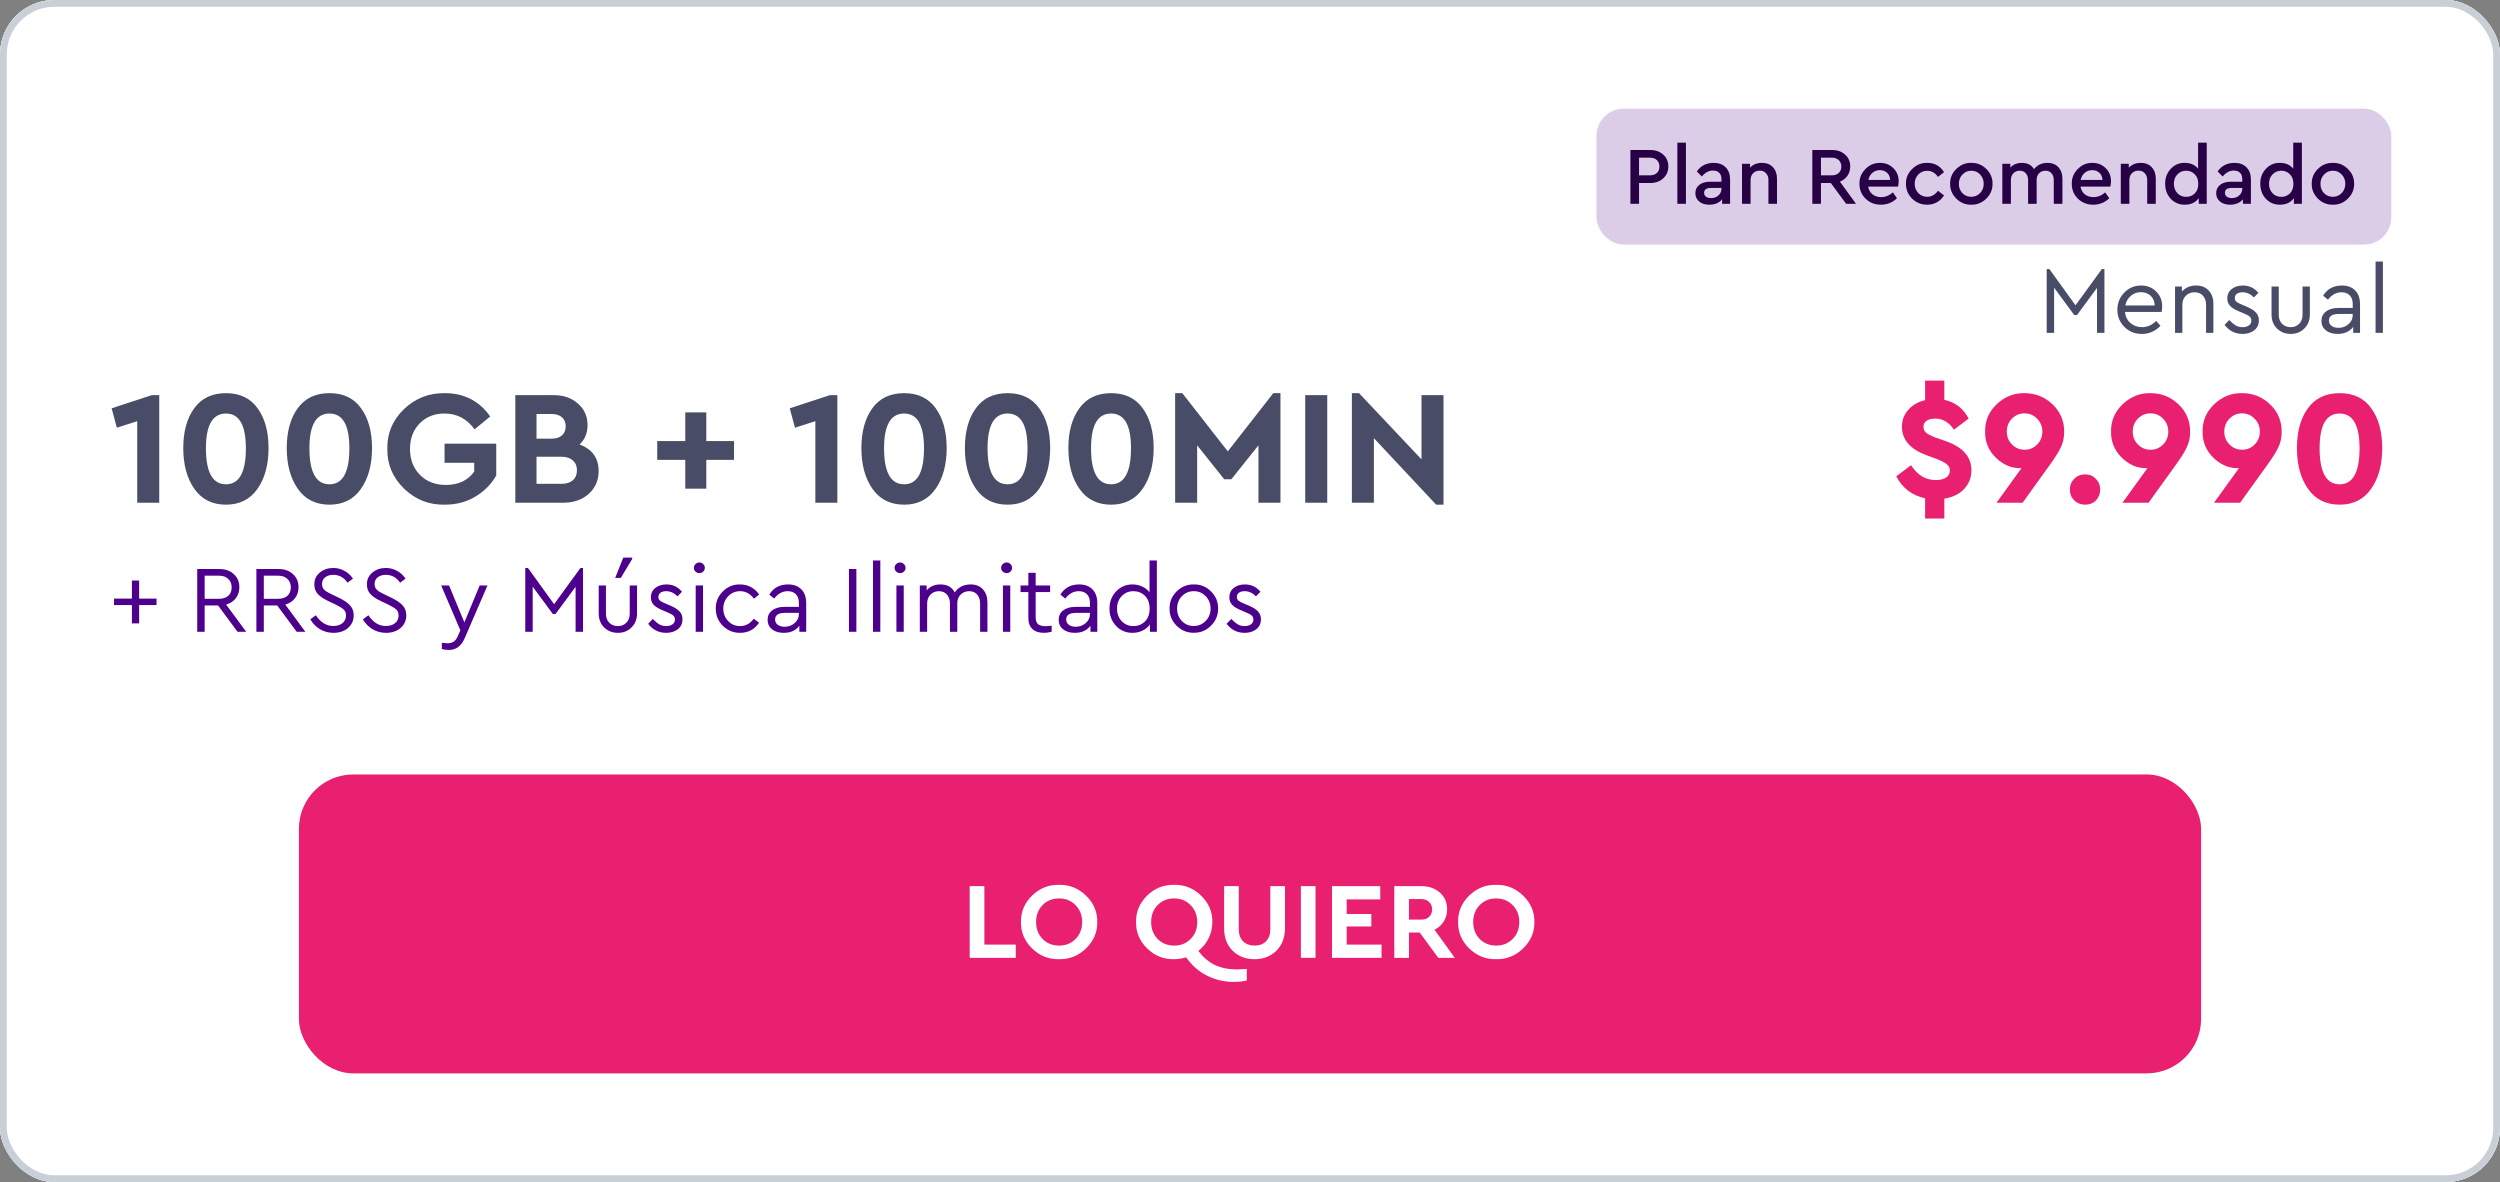
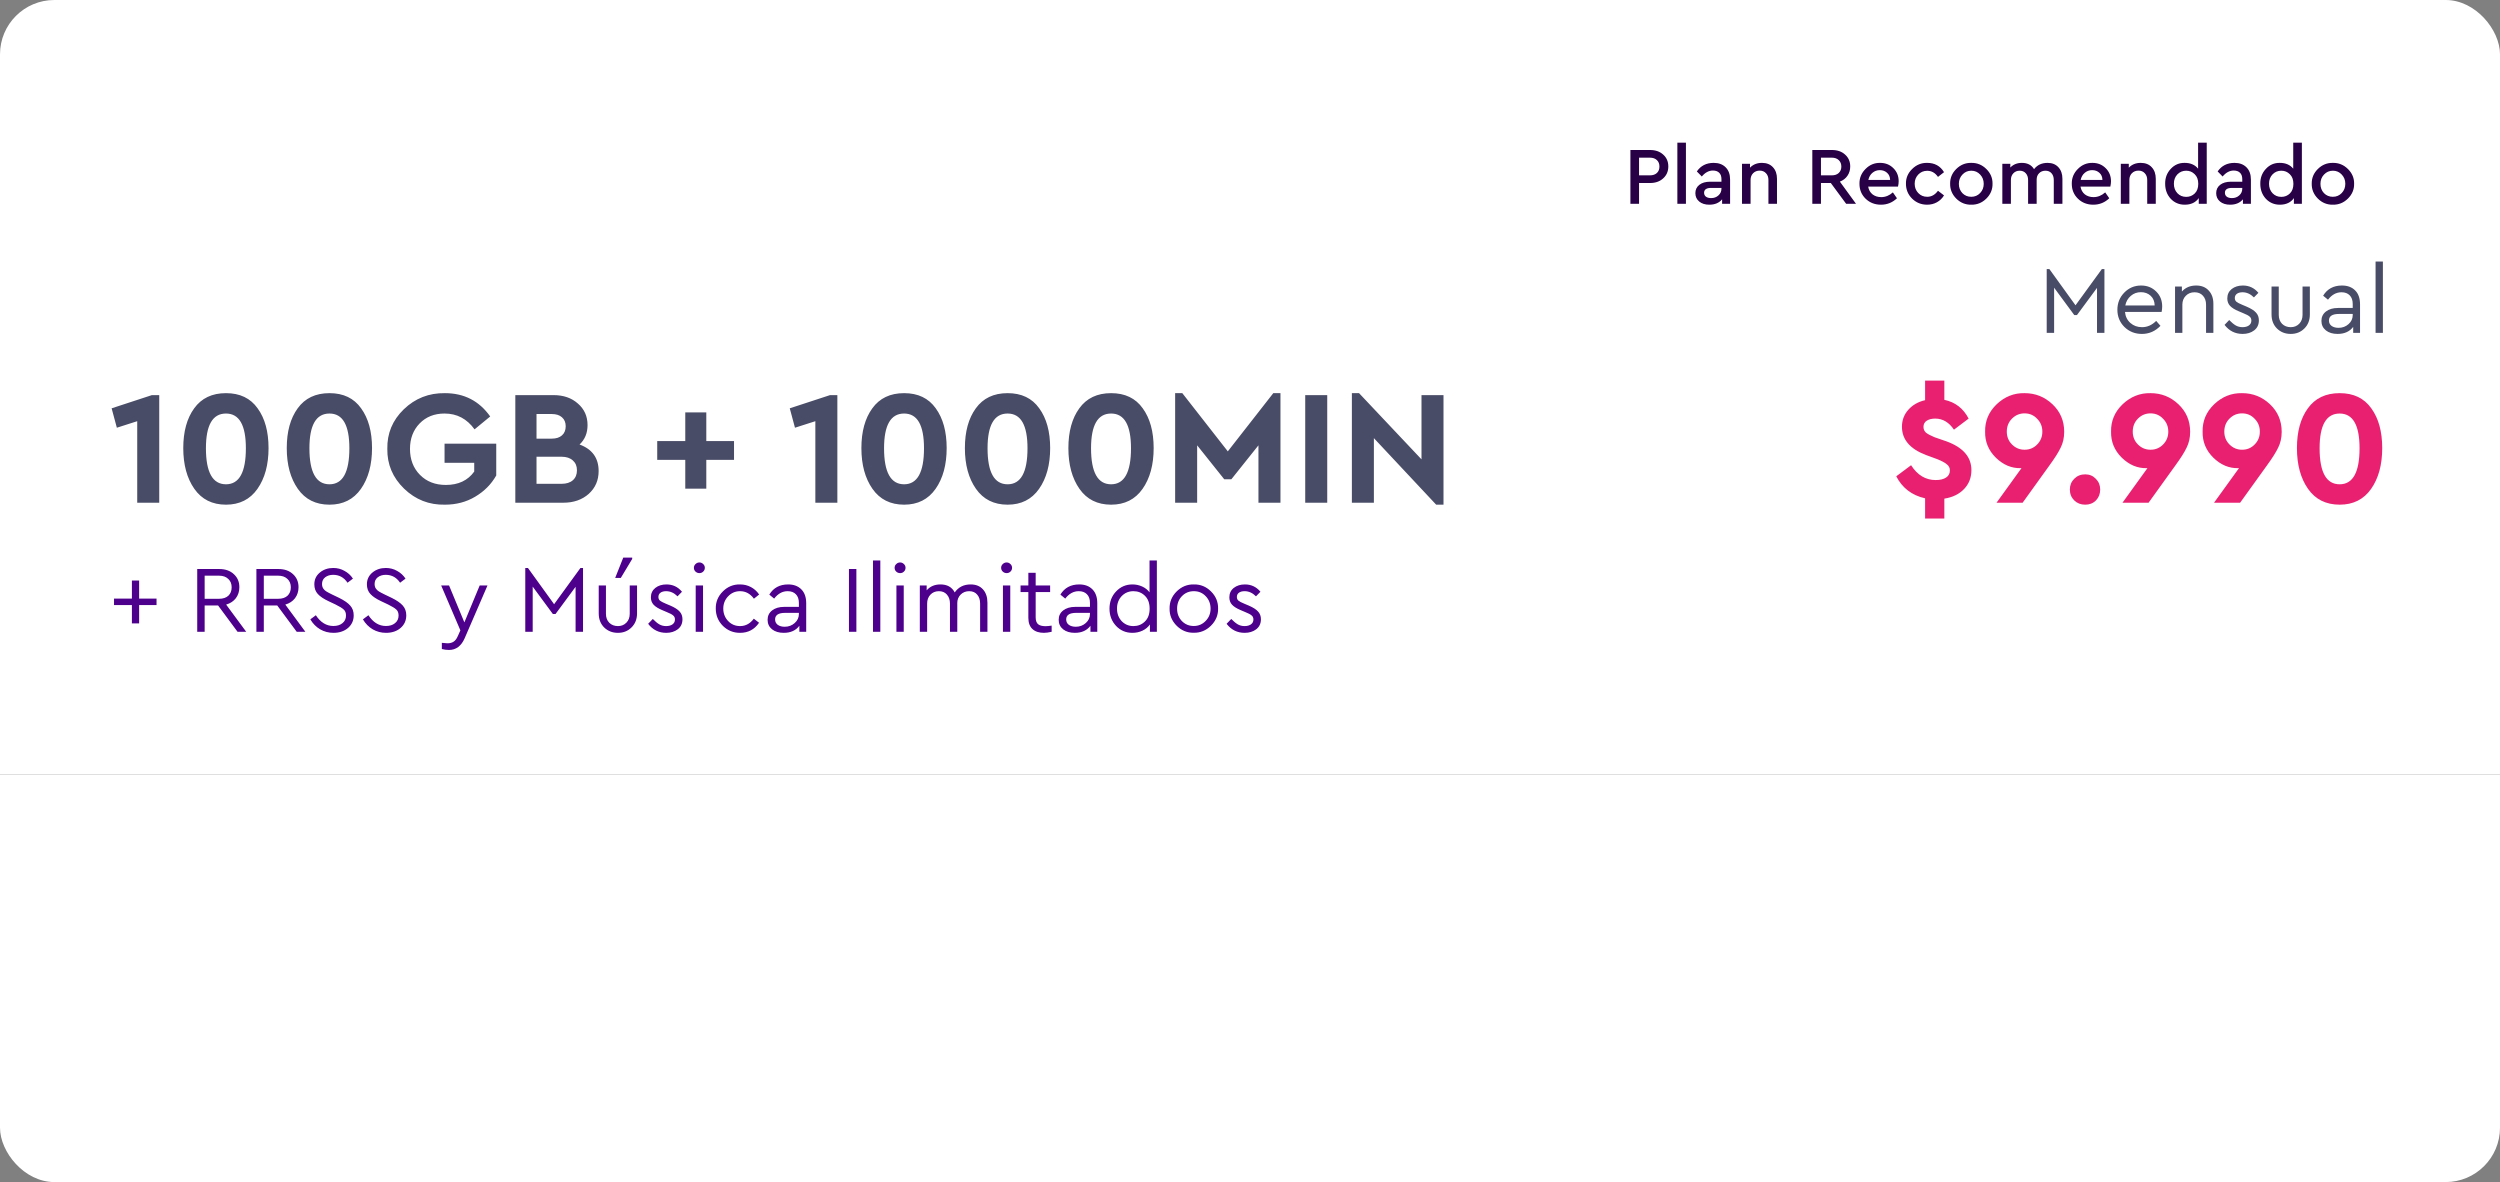
<svg xmlns="http://www.w3.org/2000/svg" width="368" height="174" viewBox="0 0 368 174" fill="none">
  <rect x="0" y="0" width="368" height="174" fill="#808080" stroke="none" />
  <g clip-path="url(#clip0_4653_5881)">
-     <rect width="368" height="174" rx="8" fill="white" />
    <path d="M0 0H368V114H0V0Z" fill="white" />
-     <rect x="235" y="16" width="117" height="20" rx="4" fill="#DBCCE8" />
    <path d="M239.996 30V22.08H242.888C243.688 22.08 244.336 22.308 244.832 22.764C245.328 23.212 245.576 23.792 245.576 24.504C245.576 25.216 245.324 25.8 244.82 26.256C244.324 26.712 243.68 26.94 242.888 26.94H241.268V30H239.996ZM241.268 25.812H242.864C243.304 25.812 243.648 25.696 243.896 25.464C244.144 25.232 244.268 24.916 244.268 24.516C244.268 24.116 244.144 23.8 243.896 23.568C243.648 23.328 243.304 23.208 242.864 23.208H241.268V25.812ZM246.908 30V21H248.168V30H246.908ZM254.67 26.436V30H253.494V29.34C253.054 29.868 252.426 30.132 251.61 30.132C250.994 30.132 250.498 29.976 250.122 29.664C249.746 29.352 249.558 28.94 249.558 28.428C249.558 27.916 249.754 27.508 250.146 27.204C250.538 26.9 251.066 26.748 251.73 26.748H253.398V26.364C253.398 25.956 253.286 25.644 253.062 25.428C252.846 25.212 252.538 25.104 252.138 25.104C251.538 25.104 250.994 25.396 250.506 25.98L249.774 25.236C250.35 24.396 251.178 23.976 252.258 23.976C252.994 23.976 253.578 24.192 254.01 24.624C254.45 25.056 254.67 25.66 254.67 26.436ZM253.398 27.768V27.66H251.886C251.19 27.66 250.842 27.9 250.842 28.38C250.842 28.62 250.934 28.812 251.118 28.956C251.31 29.092 251.562 29.16 251.874 29.16C252.306 29.16 252.666 29.028 252.954 28.764C253.25 28.5 253.398 28.168 253.398 27.768ZM261.572 26.316V30H260.312V26.484C260.312 26.076 260.192 25.748 259.952 25.5C259.72 25.244 259.412 25.116 259.028 25.116C258.636 25.116 258.312 25.244 258.056 25.5C257.808 25.756 257.684 26.084 257.684 26.484V30H256.424V24.108H257.6V24.684C258.048 24.212 258.636 23.976 259.364 23.976C260.044 23.976 260.58 24.188 260.972 24.612C261.372 25.036 261.572 25.604 261.572 26.316ZM273.205 30H271.753L269.497 26.94H268.045V30H266.773V22.08H269.665C270.465 22.08 271.113 22.308 271.609 22.764C272.105 23.212 272.353 23.792 272.353 24.504C272.353 25.024 272.217 25.48 271.945 25.872C271.681 26.264 271.309 26.552 270.829 26.736L273.205 30ZM268.045 23.208V25.812H269.641C270.073 25.812 270.413 25.696 270.661 25.464C270.917 25.224 271.045 24.908 271.045 24.516C271.045 24.124 270.917 23.808 270.661 23.568C270.413 23.328 270.073 23.208 269.641 23.208H268.045ZM279.388 27.468H274.996C275.076 27.948 275.288 28.328 275.632 28.608C275.984 28.88 276.412 29.016 276.916 29.016C277.54 29.016 278.112 28.784 278.632 28.32L279.232 29.184C278.568 29.816 277.784 30.132 276.88 30.132C275.984 30.132 275.232 29.84 274.624 29.256C274.016 28.664 273.712 27.932 273.712 27.06C273.696 26.212 273.992 25.484 274.6 24.876C275.208 24.26 275.928 23.96 276.76 23.976C277.536 23.976 278.184 24.236 278.704 24.756C279.224 25.268 279.484 25.908 279.484 26.676C279.484 26.908 279.452 27.172 279.388 27.468ZM275.02 26.484H278.224C278.216 26.044 278.068 25.696 277.78 25.44C277.492 25.176 277.136 25.044 276.712 25.044C276.296 25.044 275.932 25.176 275.62 25.44C275.316 25.696 275.116 26.044 275.02 26.484ZM280.556 27.048C280.54 26.208 280.844 25.484 281.468 24.876C282.092 24.26 282.828 23.96 283.676 23.976C284.78 23.976 285.608 24.432 286.16 25.344L285.272 26.04C284.856 25.44 284.328 25.14 283.688 25.14C283.16 25.14 282.72 25.324 282.368 25.692C282.016 26.06 281.84 26.512 281.84 27.048C281.84 27.592 282.016 28.048 282.368 28.416C282.72 28.784 283.16 28.968 283.688 28.968C284.312 28.968 284.84 28.672 285.272 28.08L286.16 28.764C285.896 29.196 285.548 29.532 285.116 29.772C284.684 30.012 284.204 30.132 283.676 30.132C282.804 30.132 282.064 29.832 281.456 29.232C280.856 28.632 280.556 27.904 280.556 27.048ZM287.06 27.048C287.044 26.208 287.344 25.484 287.96 24.876C288.584 24.26 289.32 23.96 290.168 23.976C291.024 23.96 291.764 24.26 292.388 24.876C293.012 25.492 293.316 26.216 293.3 27.048C293.316 27.888 293.012 28.616 292.388 29.232C291.764 29.848 291.024 30.148 290.168 30.132C289.32 30.148 288.584 29.848 287.96 29.232C287.344 28.608 287.044 27.88 287.06 27.048ZM292.004 27.06C292.004 26.516 291.828 26.06 291.476 25.692C291.124 25.316 290.692 25.128 290.18 25.128C289.66 25.128 289.224 25.316 288.872 25.692C288.52 26.06 288.344 26.516 288.344 27.06C288.344 27.604 288.516 28.06 288.86 28.428C289.212 28.788 289.648 28.968 290.168 28.968C290.688 28.968 291.124 28.784 291.476 28.416C291.828 28.048 292.004 27.596 292.004 27.06ZM303.588 26.316V30H302.316V26.496C302.316 26.08 302.204 25.748 301.98 25.5C301.764 25.252 301.468 25.128 301.092 25.128C300.708 25.128 300.396 25.252 300.156 25.5C299.916 25.74 299.796 26.052 299.796 26.436V30H298.536V26.496C298.536 26.088 298.424 25.76 298.2 25.512C297.976 25.256 297.676 25.128 297.3 25.128C296.916 25.128 296.604 25.256 296.364 25.512C296.124 25.76 296.004 26.088 296.004 26.496V30H294.744V24.108H295.92V24.66C296.36 24.204 296.928 23.976 297.624 23.976C298.44 23.976 299.036 24.284 299.412 24.9C299.884 24.284 300.548 23.976 301.404 23.976C302.076 23.976 302.608 24.192 303 24.624C303.392 25.048 303.588 25.612 303.588 26.316ZM310.642 27.468H306.25C306.33 27.948 306.542 28.328 306.886 28.608C307.238 28.88 307.666 29.016 308.17 29.016C308.794 29.016 309.366 28.784 309.886 28.32L310.486 29.184C309.822 29.816 309.038 30.132 308.134 30.132C307.238 30.132 306.486 29.84 305.878 29.256C305.27 28.664 304.966 27.932 304.966 27.06C304.95 26.212 305.246 25.484 305.854 24.876C306.462 24.26 307.182 23.96 308.014 23.976C308.79 23.976 309.438 24.236 309.958 24.756C310.478 25.268 310.738 25.908 310.738 26.676C310.738 26.908 310.706 27.172 310.642 27.468ZM306.274 26.484H309.478C309.47 26.044 309.322 25.696 309.034 25.44C308.746 25.176 308.39 25.044 307.966 25.044C307.55 25.044 307.186 25.176 306.874 25.44C306.57 25.696 306.37 26.044 306.274 26.484ZM317.33 26.316V30H316.07V26.484C316.07 26.076 315.95 25.748 315.71 25.5C315.478 25.244 315.17 25.116 314.786 25.116C314.394 25.116 314.07 25.244 313.814 25.5C313.566 25.756 313.442 26.084 313.442 26.484V30H312.182V24.108H313.358V24.684C313.806 24.212 314.394 23.976 315.122 23.976C315.802 23.976 316.338 24.188 316.73 24.612C317.13 25.036 317.33 25.604 317.33 26.316ZM323.56 21H324.832V30H323.656V29.16C323.2 29.808 322.512 30.132 321.592 30.132C320.768 30.132 320.08 29.84 319.528 29.256C318.984 28.664 318.712 27.932 318.712 27.06C318.696 26.196 318.968 25.464 319.528 24.864C320.088 24.256 320.776 23.96 321.592 23.976C322.44 23.976 323.096 24.26 323.56 24.828V21ZM323.068 28.476C323.412 28.14 323.584 27.668 323.584 27.06C323.584 26.452 323.408 25.98 323.056 25.644C322.712 25.3 322.296 25.128 321.808 25.128C321.296 25.128 320.864 25.308 320.512 25.668C320.168 26.028 319.996 26.488 319.996 27.048C319.996 27.608 320.168 28.072 320.512 28.44C320.856 28.8 321.288 28.98 321.808 28.98C322.304 28.98 322.724 28.812 323.068 28.476ZM331.334 26.436V30H330.158V29.34C329.718 29.868 329.09 30.132 328.274 30.132C327.658 30.132 327.162 29.976 326.786 29.664C326.41 29.352 326.222 28.94 326.222 28.428C326.222 27.916 326.418 27.508 326.81 27.204C327.202 26.9 327.73 26.748 328.394 26.748H330.062V26.364C330.062 25.956 329.95 25.644 329.726 25.428C329.51 25.212 329.202 25.104 328.802 25.104C328.202 25.104 327.658 25.396 327.17 25.98L326.438 25.236C327.014 24.396 327.842 23.976 328.922 23.976C329.658 23.976 330.242 24.192 330.674 24.624C331.114 25.056 331.334 25.66 331.334 26.436ZM330.062 27.768V27.66H328.55C327.854 27.66 327.506 27.9 327.506 28.38C327.506 28.62 327.598 28.812 327.782 28.956C327.974 29.092 328.226 29.16 328.538 29.16C328.97 29.16 329.33 29.028 329.618 28.764C329.914 28.5 330.062 28.168 330.062 27.768ZM337.564 21H338.836V30H337.66V29.16C337.204 29.808 336.516 30.132 335.596 30.132C334.772 30.132 334.084 29.84 333.532 29.256C332.988 28.664 332.716 27.932 332.716 27.06C332.7 26.196 332.972 25.464 333.532 24.864C334.092 24.256 334.78 23.96 335.596 23.976C336.444 23.976 337.1 24.26 337.564 24.828V21ZM337.072 28.476C337.416 28.14 337.588 27.668 337.588 27.06C337.588 26.452 337.412 25.98 337.06 25.644C336.716 25.3 336.3 25.128 335.812 25.128C335.3 25.128 334.868 25.308 334.516 25.668C334.172 26.028 334 26.488 334 27.048C334 27.608 334.172 28.072 334.516 28.44C334.86 28.8 335.292 28.98 335.812 28.98C336.308 28.98 336.728 28.812 337.072 28.476ZM340.286 27.048C340.27 26.208 340.57 25.484 341.186 24.876C341.81 24.26 342.546 23.96 343.394 23.976C344.25 23.96 344.99 24.26 345.614 24.876C346.238 25.492 346.542 26.216 346.526 27.048C346.542 27.888 346.238 28.616 345.614 29.232C344.99 29.848 344.25 30.148 343.394 30.132C342.546 30.148 341.81 29.848 341.186 29.232C340.57 28.608 340.27 27.88 340.286 27.048ZM345.23 27.06C345.23 26.516 345.054 26.06 344.702 25.692C344.35 25.316 343.918 25.128 343.406 25.128C342.886 25.128 342.45 25.316 342.098 25.692C341.746 26.06 341.57 26.516 341.57 27.06C341.57 27.604 341.742 28.06 342.086 28.428C342.438 28.788 342.874 28.968 343.394 28.968C343.914 28.968 344.35 28.784 344.702 28.416C345.054 28.048 345.23 27.596 345.23 27.06Z" fill="#270046" />
    <path d="M309.394 39.606H309.772V49H308.68V42.378L305.726 46.382H305.334L302.366 42.35V49H301.274V39.606H301.666L305.516 44.94L309.394 39.606ZM318.189 45.92H312.799C312.864 46.592 313.13 47.133 313.597 47.544C314.063 47.955 314.633 48.16 315.305 48.16C316.079 48.16 316.775 47.852 317.391 47.236L318.021 47.964C317.255 48.757 316.345 49.154 315.291 49.154C314.273 49.154 313.415 48.813 312.715 48.132C312.024 47.441 311.679 46.597 311.679 45.598C311.679 44.609 312.015 43.769 312.687 43.078C313.368 42.378 314.194 42.028 315.165 42.028C316.051 42.028 316.789 42.317 317.377 42.896C317.974 43.475 318.273 44.212 318.273 45.108C318.273 45.369 318.245 45.64 318.189 45.92ZM312.841 44.968H317.167C317.157 44.371 316.961 43.895 316.579 43.54C316.196 43.185 315.715 43.008 315.137 43.008C314.567 43.008 314.073 43.19 313.653 43.554C313.233 43.909 312.962 44.38 312.841 44.968ZM325.809 44.716V49H324.731V44.842C324.731 44.301 324.577 43.862 324.269 43.526C323.97 43.19 323.559 43.022 323.037 43.022C322.514 43.022 322.085 43.195 321.749 43.54C321.413 43.876 321.245 44.31 321.245 44.842V49H320.167V42.182H321.175V42.91C321.707 42.322 322.407 42.028 323.275 42.028C324.059 42.028 324.675 42.275 325.123 42.77C325.58 43.255 325.809 43.904 325.809 44.716ZM327.452 47.824L328.138 47.11C328.493 47.474 328.815 47.74 329.104 47.908C329.403 48.076 329.734 48.16 330.098 48.16C330.481 48.16 330.794 48.076 331.036 47.908C331.279 47.731 331.4 47.493 331.4 47.194C331.4 46.933 331.312 46.732 331.134 46.592C330.966 46.443 330.658 46.279 330.21 46.102L329.552 45.822C328.964 45.579 328.535 45.313 328.264 45.024C327.994 44.735 327.858 44.371 327.858 43.932C327.858 43.353 328.073 42.891 328.502 42.546C328.941 42.201 329.492 42.028 330.154 42.028C331.078 42.028 331.839 42.387 332.436 43.106L331.778 43.778C331.274 43.274 330.714 43.022 330.098 43.022C329.753 43.022 329.478 43.097 329.272 43.246C329.067 43.395 328.964 43.605 328.964 43.876C328.964 44.091 329.039 44.268 329.188 44.408C329.347 44.539 329.641 44.693 330.07 44.87L330.7 45.136C331.354 45.416 331.816 45.71 332.086 46.018C332.366 46.317 332.506 46.695 332.506 47.152C332.506 47.787 332.273 48.281 331.806 48.636C331.349 48.981 330.784 49.154 330.112 49.154C329.02 49.154 328.134 48.711 327.452 47.824ZM334.37 46.284V42.182H335.434V46.354C335.434 46.895 335.597 47.334 335.924 47.67C336.26 47.997 336.684 48.16 337.198 48.16C337.702 48.16 338.117 47.992 338.444 47.656C338.77 47.32 338.934 46.886 338.934 46.354V42.182H340.012V46.284C340.012 47.133 339.741 47.824 339.2 48.356C338.668 48.888 338 49.154 337.198 49.154C336.386 49.154 335.709 48.888 335.168 48.356C334.636 47.824 334.37 47.133 334.37 46.284ZM347.398 44.8V49H346.39V48.118C345.867 48.809 345.102 49.154 344.094 49.154C343.384 49.154 342.81 48.981 342.372 48.636C341.933 48.281 341.714 47.815 341.714 47.236C341.714 46.657 341.938 46.195 342.386 45.85C342.834 45.505 343.426 45.332 344.164 45.332H346.32V44.744C346.32 44.193 346.17 43.769 345.872 43.47C345.582 43.171 345.181 43.022 344.668 43.022C343.902 43.022 343.24 43.386 342.68 44.114L341.966 43.526C342.572 42.527 343.496 42.028 344.738 42.028C345.559 42.028 346.208 42.271 346.684 42.756C347.16 43.232 347.398 43.913 347.398 44.8ZM346.32 46.382V46.214H344.29C343.31 46.214 342.82 46.536 342.82 47.18C342.82 47.516 342.95 47.782 343.212 47.978C343.482 48.165 343.823 48.258 344.234 48.258C344.803 48.258 345.293 48.076 345.704 47.712C346.114 47.348 346.32 46.905 346.32 46.382ZM349.684 49V38.5H350.762V49H349.684Z" fill="#494C66" />
    <path d="M22.36 58.16H23.44V74H20.2V62L17.2 62.96L16.432 60.104L22.36 58.16ZM26.977 65.96C26.977 63.528 27.513 61.576 28.585 60.104C29.657 58.616 31.217 57.872 33.265 57.872C35.313 57.872 36.865 58.616 37.921 60.104C38.993 61.576 39.529 63.528 39.529 65.96C39.529 68.408 38.985 70.408 37.897 71.96C36.809 73.512 35.265 74.288 33.265 74.288C31.249 74.288 29.697 73.512 28.609 71.96C27.521 70.408 26.977 68.408 26.977 65.96ZM36.193 65.984C36.193 62.576 35.217 60.872 33.265 60.872C31.297 60.872 30.313 62.576 30.313 65.984C30.313 69.52 31.297 71.288 33.265 71.288C35.217 71.288 36.193 69.52 36.193 65.984ZM42.211 65.96C42.211 63.528 42.747 61.576 43.819 60.104C44.891 58.616 46.451 57.872 48.499 57.872C50.547 57.872 52.099 58.616 53.155 60.104C54.227 61.576 54.763 63.528 54.763 65.96C54.763 68.408 54.219 70.408 53.131 71.96C52.043 73.512 50.499 74.288 48.499 74.288C46.483 74.288 44.931 73.512 43.843 71.96C42.755 70.408 42.211 68.408 42.211 65.96ZM51.427 65.984C51.427 62.576 50.451 60.872 48.499 60.872C46.531 60.872 45.547 62.576 45.547 65.984C45.547 69.52 46.531 71.288 48.499 71.288C50.451 71.288 51.427 69.52 51.427 65.984ZM57.014 66.08C56.966 63.808 57.774 61.864 59.438 60.248C61.118 58.632 63.134 57.84 65.486 57.872C68.318 57.872 70.542 59.016 72.158 61.304L69.854 63.2C68.734 61.648 67.262 60.872 65.438 60.872C63.934 60.872 62.71 61.36 61.766 62.336C60.822 63.312 60.35 64.56 60.35 66.08C60.35 67.632 60.838 68.904 61.814 69.896C62.79 70.888 64.062 71.384 65.63 71.384C67.47 71.384 68.862 70.728 69.806 69.416V68.12H65.438V65.312H73.046V69.992C72.31 71.288 71.278 72.328 69.95 73.112C68.638 73.896 67.15 74.288 65.486 74.288C63.166 74.336 61.166 73.552 59.486 71.936C57.806 70.304 56.982 68.352 57.014 66.08ZM88.119 69.344C88.119 70.704 87.631 71.824 86.655 72.704C85.679 73.568 84.431 74 82.911 74H75.855V58.16H81.471C82.943 58.16 84.143 58.576 85.071 59.408C86.015 60.224 86.487 61.28 86.487 62.576C86.487 63.744 86.095 64.696 85.311 65.432C87.183 66.12 88.119 67.424 88.119 69.344ZM81.207 60.944H78.975V64.568H81.207C81.863 64.568 82.367 64.408 82.719 64.088C83.087 63.768 83.271 63.32 83.271 62.744C83.271 62.184 83.087 61.744 82.719 61.424C82.367 61.104 81.863 60.944 81.207 60.944ZM84.927 69.224C84.927 68.616 84.727 68.136 84.327 67.784C83.927 67.416 83.375 67.232 82.671 67.232H78.975V71.216H82.671C83.375 71.216 83.927 71.04 84.327 70.688C84.727 70.336 84.927 69.848 84.927 69.224ZM100.872 71.936V67.688H96.744V64.928H100.872V60.704H103.968V64.928H108.048V67.688H103.968V71.936H100.872ZM122.18 58.16H123.26V74H120.02V62L117.02 62.96L116.252 60.104L122.18 58.16ZM126.797 65.96C126.797 63.528 127.333 61.576 128.405 60.104C129.477 58.616 131.037 57.872 133.085 57.872C135.133 57.872 136.685 58.616 137.741 60.104C138.813 61.576 139.349 63.528 139.349 65.96C139.349 68.408 138.805 70.408 137.717 71.96C136.629 73.512 135.085 74.288 133.085 74.288C131.069 74.288 129.517 73.512 128.429 71.96C127.341 70.408 126.797 68.408 126.797 65.96ZM136.013 65.984C136.013 62.576 135.037 60.872 133.085 60.872C131.117 60.872 130.133 62.576 130.133 65.984C130.133 69.52 131.117 71.288 133.085 71.288C135.037 71.288 136.013 69.52 136.013 65.984ZM142.032 65.96C142.032 63.528 142.568 61.576 143.64 60.104C144.712 58.616 146.272 57.872 148.32 57.872C150.368 57.872 151.92 58.616 152.976 60.104C154.048 61.576 154.584 63.528 154.584 65.96C154.584 68.408 154.04 70.408 152.952 71.96C151.864 73.512 150.32 74.288 148.32 74.288C146.304 74.288 144.752 73.512 143.664 71.96C142.576 70.408 142.032 68.408 142.032 65.96ZM151.248 65.984C151.248 62.576 150.272 60.872 148.32 60.872C146.352 60.872 145.368 62.576 145.368 65.984C145.368 69.52 146.352 71.288 148.32 71.288C150.272 71.288 151.248 69.52 151.248 65.984ZM157.266 65.96C157.266 63.528 157.802 61.576 158.874 60.104C159.946 58.616 161.506 57.872 163.554 57.872C165.602 57.872 167.154 58.616 168.21 60.104C169.282 61.576 169.818 63.528 169.818 65.96C169.818 68.408 169.274 70.408 168.186 71.96C167.098 73.512 165.554 74.288 163.554 74.288C161.538 74.288 159.986 73.512 158.898 71.96C157.81 70.408 157.266 68.408 157.266 65.96ZM166.482 65.984C166.482 62.576 165.506 60.872 163.554 60.872C161.586 60.872 160.602 62.576 160.602 65.984C160.602 69.52 161.586 71.288 163.554 71.288C165.506 71.288 166.482 69.52 166.482 65.984ZM187.428 57.872H188.484V74H185.244V65.552L181.26 70.544H180.204L176.22 65.552V74H172.98V57.872H174.036L180.732 66.44L187.428 57.872ZM192.129 74V58.16H195.369V74H192.129ZM209.244 58.16H212.484V74.288H211.404L202.236 64.496V74H198.996V57.872H200.052L209.244 67.616V58.16Z" fill="#494C66" />
    <path d="M286.207 73.4V76.328H283.375V73.352C281.439 72.92 280.023 71.84 279.127 70.112L281.311 68.48C282.239 69.936 283.447 70.664 284.935 70.664C285.575 70.664 286.079 70.544 286.447 70.304C286.831 70.064 287.023 69.712 287.023 69.248C287.023 68.88 286.879 68.584 286.591 68.36C286.319 68.12 285.847 67.864 285.175 67.592L283.543 66.992C281.159 66.096 279.967 64.704 279.967 62.816C279.967 61.856 280.279 61.024 280.903 60.32C281.527 59.616 282.351 59.144 283.375 58.904V56.024H286.207V58.856C287.807 59.192 288.999 60.112 289.783 61.616L287.623 63.248C286.887 62.16 285.967 61.616 284.863 61.616C284.351 61.616 283.935 61.72 283.615 61.928C283.295 62.136 283.135 62.44 283.135 62.84C283.135 63.176 283.255 63.456 283.495 63.68C283.751 63.888 284.167 64.112 284.743 64.352L286.543 64.976C288.975 65.872 290.191 67.28 290.191 69.2C290.191 70.304 289.831 71.232 289.111 71.984C288.391 72.736 287.423 73.208 286.207 73.4ZM303.849 63.56C303.849 64.44 303.673 65.224 303.321 65.912C303.001 66.584 302.449 67.456 301.665 68.528L297.729 74H293.889L297.561 68.912H297.441C296.097 68.944 294.881 68.432 293.793 67.376C292.705 66.304 292.177 65.024 292.209 63.536C292.177 61.968 292.745 60.624 293.913 59.504C295.097 58.384 296.465 57.84 298.017 57.872C299.601 57.872 300.969 58.416 302.121 59.504C303.273 60.592 303.849 61.944 303.849 63.56ZM299.865 65.432C300.377 64.92 300.633 64.288 300.633 63.536C300.633 62.784 300.377 62.152 299.865 61.64C299.369 61.112 298.753 60.848 298.017 60.848C297.297 60.848 296.681 61.104 296.169 61.616C295.657 62.128 295.401 62.768 295.401 63.536C295.401 64.288 295.657 64.92 296.169 65.432C296.681 65.944 297.297 66.2 298.017 66.2C298.753 66.2 299.369 65.944 299.865 65.432ZM304.683 72.056C304.683 71.432 304.899 70.904 305.331 70.472C305.763 70.04 306.299 69.824 306.939 69.824C307.563 69.824 308.083 70.04 308.499 70.472C308.931 70.904 309.147 71.432 309.147 72.056C309.147 72.696 308.939 73.232 308.523 73.664C308.107 74.08 307.579 74.288 306.939 74.288C306.299 74.288 305.763 74.08 305.331 73.664C304.899 73.232 304.683 72.696 304.683 72.056ZM322.389 63.56C322.389 64.44 322.213 65.224 321.861 65.912C321.541 66.584 320.989 67.456 320.205 68.528L316.269 74H312.429L316.101 68.912H315.98C314.637 68.944 313.421 68.432 312.333 67.376C311.245 66.304 310.717 65.024 310.749 63.536C310.717 61.968 311.285 60.624 312.453 59.504C313.637 58.384 315.005 57.84 316.557 57.872C318.141 57.872 319.509 58.416 320.661 59.504C321.813 60.592 322.389 61.944 322.389 63.56ZM318.405 65.432C318.917 64.92 319.173 64.288 319.173 63.536C319.173 62.784 318.917 62.152 318.405 61.64C317.909 61.112 317.293 60.848 316.557 60.848C315.837 60.848 315.221 61.104 314.709 61.616C314.197 62.128 313.941 62.768 313.941 63.536C313.941 64.288 314.197 64.92 314.709 65.432C315.221 65.944 315.837 66.2 316.557 66.2C317.293 66.2 317.909 65.944 318.405 65.432ZM335.865 63.56C335.865 64.44 335.689 65.224 335.337 65.912C335.017 66.584 334.465 67.456 333.681 68.528L329.745 74H325.905L329.577 68.912H329.457C328.113 68.944 326.897 68.432 325.809 67.376C324.721 66.304 324.193 65.024 324.225 63.536C324.193 61.968 324.761 60.624 325.929 59.504C327.113 58.384 328.481 57.84 330.033 57.872C331.617 57.872 332.985 58.416 334.137 59.504C335.289 60.592 335.865 61.944 335.865 63.56ZM331.881 65.432C332.393 64.92 332.649 64.288 332.649 63.536C332.649 62.784 332.393 62.152 331.881 61.64C331.385 61.112 330.769 60.848 330.033 60.848C329.313 60.848 328.697 61.104 328.185 61.616C327.673 62.128 327.417 62.768 327.417 63.536C327.417 64.288 327.673 64.92 328.185 65.432C328.697 65.944 329.313 66.2 330.033 66.2C330.769 66.2 331.385 65.944 331.881 65.432ZM338.11 65.96C338.11 63.528 338.646 61.576 339.718 60.104C340.79 58.616 342.35 57.872 344.398 57.872C346.446 57.872 347.998 58.616 349.054 60.104C350.126 61.576 350.662 63.528 350.662 65.96C350.662 68.408 350.118 70.408 349.03 71.96C347.942 73.512 346.398 74.288 344.398 74.288C342.382 74.288 340.83 73.512 339.742 71.96C338.654 70.408 338.11 68.408 338.11 65.96ZM347.326 65.984C347.326 62.576 346.35 60.872 344.398 60.872C342.43 60.872 341.446 62.576 341.446 65.984C341.446 69.52 342.43 71.288 344.398 71.288C346.35 71.288 347.326 69.52 347.326 65.984Z" fill="#E92070" />
    <path d="M19.416 91.768V89.066H16.784V88.114H19.416V85.454H20.48V88.114H23.042V89.066H20.48V91.768H19.416ZM36.242 93H34.968L32.098 89.122H30.124V93H29.032V83.76H32.28C33.166 83.76 33.88 84.012 34.422 84.516C34.963 85.011 35.234 85.65 35.234 86.434C35.234 87.059 35.061 87.601 34.716 88.058C34.37 88.506 33.895 88.819 33.288 88.996L36.242 93ZM30.124 84.74V88.142H32.238C32.826 88.142 33.283 87.993 33.61 87.694C33.937 87.386 34.1 86.971 34.1 86.448C34.1 85.935 33.932 85.524 33.596 85.216C33.269 84.899 32.816 84.74 32.238 84.74H30.124ZM44.951 93H43.677L40.807 89.122H38.833V93H37.741V83.76H40.989C41.876 83.76 42.59 84.012 43.131 84.516C43.672 85.011 43.943 85.65 43.943 86.434C43.943 87.059 43.77 87.601 43.425 88.058C43.08 88.506 42.603 88.819 41.997 88.996L44.951 93ZM38.833 84.74V88.142H40.947C41.535 88.142 41.992 87.993 42.319 87.694C42.645 87.386 42.809 86.971 42.809 86.448C42.809 85.935 42.641 85.524 42.305 85.216C41.978 84.899 41.526 84.74 40.947 84.74H38.833ZM45.681 91.166L46.493 90.564C47.184 91.619 48.043 92.146 49.069 92.146C49.629 92.146 50.077 92.006 50.413 91.726C50.759 91.446 50.931 91.073 50.931 90.606C50.931 90.214 50.819 89.92 50.595 89.724C50.381 89.519 49.979 89.271 49.391 88.982L48.355 88.492C47.655 88.165 47.133 87.815 46.787 87.442C46.442 87.069 46.269 86.593 46.269 86.014C46.269 85.305 46.54 84.726 47.081 84.278C47.623 83.83 48.281 83.606 49.055 83.606C49.662 83.606 50.217 83.751 50.721 84.04C51.235 84.32 51.645 84.698 51.953 85.174L51.155 85.776C50.633 85.001 49.928 84.614 49.041 84.614C48.575 84.614 48.183 84.735 47.865 84.978C47.557 85.221 47.403 85.547 47.403 85.958C47.403 86.229 47.464 86.453 47.585 86.63C47.697 86.798 47.842 86.938 48.019 87.05C48.197 87.162 48.486 87.316 48.887 87.512L49.909 88.002C50.665 88.375 51.211 88.753 51.547 89.136C51.893 89.519 52.065 89.999 52.065 90.578C52.065 91.334 51.785 91.955 51.225 92.44C50.665 92.916 49.951 93.154 49.083 93.154C48.374 93.154 47.721 92.981 47.123 92.636C46.526 92.281 46.045 91.791 45.681 91.166ZM53.42 91.166L54.232 90.564C54.922 91.619 55.781 92.146 56.808 92.146C57.368 92.146 57.816 92.006 58.152 91.726C58.497 91.446 58.67 91.073 58.67 90.606C58.67 90.214 58.558 89.92 58.334 89.724C58.119 89.519 57.718 89.271 57.13 88.982L56.094 88.492C55.394 88.165 54.871 87.815 54.526 87.442C54.18 87.069 54.008 86.593 54.008 86.014C54.008 85.305 54.278 84.726 54.82 84.278C55.361 83.83 56.019 83.606 56.794 83.606C57.4 83.606 57.956 83.751 58.46 84.04C58.973 84.32 59.384 84.698 59.692 85.174L58.894 85.776C58.371 85.001 57.666 84.614 56.78 84.614C56.313 84.614 55.921 84.735 55.604 84.978C55.296 85.221 55.142 85.547 55.142 85.958C55.142 86.229 55.202 86.453 55.324 86.63C55.436 86.798 55.58 86.938 55.758 87.05C55.935 87.162 56.224 87.316 56.626 87.512L57.648 88.002C58.404 88.375 58.95 88.753 59.286 89.136C59.631 89.519 59.804 89.999 59.804 90.578C59.804 91.334 59.524 91.955 58.964 92.44C58.404 92.916 57.69 93.154 56.822 93.154C56.112 93.154 55.459 92.981 54.862 92.636C54.264 92.281 53.784 91.791 53.42 91.166ZM70.61 86.182H71.758L68.398 93.952C67.894 95.1 67.124 95.674 66.088 95.674C65.724 95.674 65.374 95.627 65.038 95.534V94.624C65.43 94.671 65.706 94.694 65.864 94.694C66.237 94.694 66.546 94.61 66.788 94.442C67.031 94.283 67.236 94.003 67.404 93.602L67.768 92.79L64.94 86.182H66.102L68.356 91.614L70.61 86.182ZM85.441 83.606H85.819V93H84.727V86.378L81.773 90.382H81.381L78.413 86.35V93H77.321V83.606H77.713L81.563 88.94L85.441 83.606ZM88.131 90.284V86.182H89.195V90.354C89.195 90.895 89.359 91.334 89.685 91.67C90.021 91.997 90.446 92.16 90.959 92.16C91.463 92.16 91.879 91.992 92.205 91.656C92.532 91.32 92.695 90.886 92.695 90.354V86.182H93.773V90.284C93.773 91.133 93.503 91.824 92.961 92.356C92.429 92.888 91.762 93.154 90.959 93.154C90.147 93.154 89.471 92.888 88.929 92.356C88.397 91.824 88.131 91.133 88.131 90.284ZM90.553 85.076L91.743 82.08H93.059V82.276L91.379 85.076H90.553ZM95.405 91.824L96.091 91.11C96.446 91.474 96.768 91.74 97.057 91.908C97.356 92.076 97.687 92.16 98.051 92.16C98.434 92.16 98.747 92.076 98.989 91.908C99.232 91.731 99.353 91.493 99.353 91.194C99.353 90.933 99.265 90.732 99.087 90.592C98.919 90.443 98.611 90.279 98.163 90.102L97.505 89.822C96.917 89.579 96.488 89.313 96.217 89.024C95.947 88.735 95.811 88.371 95.811 87.932C95.811 87.353 96.026 86.891 96.455 86.546C96.894 86.201 97.445 86.028 98.107 86.028C99.031 86.028 99.792 86.387 100.389 87.106L99.731 87.778C99.227 87.274 98.667 87.022 98.051 87.022C97.706 87.022 97.431 87.097 97.225 87.246C97.02 87.395 96.917 87.605 96.917 87.876C96.917 88.091 96.992 88.268 97.141 88.408C97.3 88.539 97.594 88.693 98.023 88.87L98.653 89.136C99.307 89.416 99.769 89.71 100.039 90.018C100.319 90.317 100.459 90.695 100.459 91.152C100.459 91.787 100.226 92.281 99.759 92.636C99.302 92.981 98.737 93.154 98.065 93.154C96.973 93.154 96.087 92.711 95.405 91.824ZM102.407 93V86.182H103.485V93H102.407ZM102.141 83.578C102.141 83.363 102.22 83.181 102.379 83.032C102.537 82.873 102.729 82.794 102.953 82.794C103.167 82.794 103.354 82.873 103.513 83.032C103.671 83.181 103.751 83.363 103.751 83.578C103.751 83.802 103.671 83.989 103.513 84.138C103.363 84.287 103.177 84.362 102.953 84.362C102.729 84.362 102.537 84.287 102.379 84.138C102.22 83.989 102.141 83.802 102.141 83.578ZM105.362 89.584C105.343 88.613 105.689 87.773 106.398 87.064C107.107 86.355 107.952 86.009 108.932 86.028C109.52 86.028 110.057 86.159 110.542 86.42C111.027 86.681 111.429 87.045 111.746 87.512L110.976 88.128C110.435 87.391 109.758 87.022 108.946 87.022C108.246 87.022 107.658 87.274 107.182 87.778C106.706 88.273 106.468 88.875 106.468 89.584C106.468 90.303 106.706 90.914 107.182 91.418C107.658 91.913 108.246 92.16 108.946 92.16C109.749 92.16 110.421 91.796 110.962 91.068L111.732 91.67C111.06 92.659 110.127 93.154 108.932 93.154C107.943 93.154 107.098 92.809 106.398 92.118C105.707 91.418 105.362 90.573 105.362 89.584ZM118.673 88.8V93H117.665V92.118C117.142 92.809 116.377 93.154 115.369 93.154C114.66 93.154 114.086 92.981 113.647 92.636C113.208 92.281 112.989 91.815 112.989 91.236C112.989 90.657 113.213 90.195 113.661 89.85C114.109 89.505 114.702 89.332 115.439 89.332H117.595V88.744C117.595 88.193 117.446 87.769 117.147 87.47C116.858 87.171 116.456 87.022 115.943 87.022C115.178 87.022 114.515 87.386 113.955 88.114L113.241 87.526C113.848 86.527 114.772 86.028 116.013 86.028C116.834 86.028 117.483 86.271 117.959 86.756C118.435 87.232 118.673 87.913 118.673 88.8ZM117.595 90.382V90.214H115.565C114.585 90.214 114.095 90.536 114.095 91.18C114.095 91.516 114.226 91.782 114.487 91.978C114.758 92.165 115.098 92.258 115.509 92.258C116.078 92.258 116.568 92.076 116.979 91.712C117.39 91.348 117.595 90.905 117.595 90.382ZM124.967 93V83.76H126.059V93H124.967ZM128.506 93V82.5H129.584V93H128.506ZM131.952 93V86.182H133.03V93H131.952ZM131.686 83.578C131.686 83.363 131.765 83.181 131.924 83.032C132.082 82.873 132.274 82.794 132.498 82.794C132.712 82.794 132.899 82.873 133.058 83.032C133.216 83.181 133.296 83.363 133.296 83.578C133.296 83.802 133.216 83.989 133.058 84.138C132.908 84.287 132.722 84.362 132.498 84.362C132.274 84.362 132.082 84.287 131.924 84.138C131.765 83.989 131.686 83.802 131.686 83.578ZM145.351 88.716V93H144.273V88.856C144.273 88.296 144.128 87.853 143.839 87.526C143.559 87.19 143.167 87.022 142.663 87.022C142.159 87.022 141.739 87.19 141.403 87.526C141.076 87.862 140.913 88.273 140.913 88.758V93H139.835V88.856C139.835 88.305 139.686 87.862 139.387 87.526C139.098 87.19 138.706 87.022 138.211 87.022C137.698 87.022 137.278 87.195 136.951 87.54C136.634 87.876 136.475 88.315 136.475 88.856V93H135.397V86.182H136.405V86.896C136.909 86.317 137.586 86.028 138.435 86.028C139.424 86.028 140.124 86.42 140.535 87.204C141.086 86.42 141.865 86.028 142.873 86.028C143.648 86.028 144.254 86.271 144.693 86.756C145.132 87.241 145.351 87.895 145.351 88.716ZM147.633 93V86.182H148.711V93H147.633ZM147.367 83.578C147.367 83.363 147.447 83.181 147.605 83.032C147.764 82.873 147.955 82.794 148.179 82.794C148.394 82.794 148.581 82.873 148.739 83.032C148.898 83.181 148.977 83.363 148.977 83.578C148.977 83.802 148.898 83.989 148.739 84.138C148.59 84.287 148.403 84.362 148.179 84.362C147.955 84.362 147.764 84.287 147.605 84.138C147.447 83.989 147.367 83.802 147.367 83.578ZM154.803 92.09V93C154.345 93.103 153.967 93.154 153.669 93.154C152.941 93.154 152.376 92.967 151.975 92.594C151.573 92.221 151.373 91.67 151.373 90.942V87.148H150.225V86.182H151.373V84.32H152.451V86.182H154.579V87.148H152.451V90.872C152.451 91.339 152.567 91.675 152.801 91.88C153.043 92.076 153.407 92.174 153.893 92.174C154.154 92.174 154.457 92.146 154.803 92.09ZM161.521 88.8V93H160.513V92.118C159.99 92.809 159.225 93.154 158.217 93.154C157.507 93.154 156.933 92.981 156.495 92.636C156.056 92.281 155.837 91.815 155.837 91.236C155.837 90.657 156.061 90.195 156.509 89.85C156.957 89.505 157.549 89.332 158.287 89.332H160.443V88.744C160.443 88.193 160.293 87.769 159.995 87.47C159.705 87.171 159.304 87.022 158.791 87.022C158.025 87.022 157.363 87.386 156.803 88.114L156.089 87.526C156.695 86.527 157.619 86.028 158.861 86.028C159.682 86.028 160.331 86.271 160.807 86.756C161.283 87.232 161.521 87.913 161.521 88.8ZM160.443 90.382V90.214H158.413C157.433 90.214 156.943 90.536 156.943 91.18C156.943 91.516 157.073 91.782 157.335 91.978C157.605 92.165 157.946 92.258 158.357 92.258C158.926 92.258 159.416 92.076 159.827 91.712C160.237 91.348 160.443 90.905 160.443 90.382ZM169.211 82.5H170.289V93H169.267V91.922C169.006 92.305 168.642 92.608 168.175 92.832C167.718 93.047 167.223 93.154 166.691 93.154C165.73 93.154 164.927 92.813 164.283 92.132C163.639 91.441 163.317 90.597 163.317 89.598C163.317 88.59 163.639 87.745 164.283 87.064C164.937 86.373 165.739 86.028 166.691 86.028C167.205 86.028 167.685 86.131 168.133 86.336C168.581 86.541 168.941 86.826 169.211 87.19V82.5ZM169.225 89.598C169.225 88.777 168.992 88.142 168.525 87.694C168.068 87.246 167.508 87.022 166.845 87.022C166.155 87.022 165.576 87.265 165.109 87.75C164.652 88.235 164.423 88.847 164.423 89.584C164.423 90.321 164.652 90.937 165.109 91.432C165.576 91.917 166.155 92.16 166.845 92.16C167.508 92.16 168.068 91.936 168.525 91.488C168.992 91.04 169.225 90.41 169.225 89.598ZM172.163 89.584C172.144 88.613 172.49 87.773 173.199 87.064C173.918 86.355 174.762 86.009 175.733 86.028C176.713 86.009 177.558 86.355 178.267 87.064C178.976 87.773 179.322 88.613 179.303 89.584C179.322 90.545 178.972 91.385 178.253 92.104C177.534 92.813 176.69 93.159 175.719 93.14C174.748 93.159 173.908 92.813 173.199 92.104C172.49 91.385 172.144 90.545 172.163 89.584ZM178.197 89.598C178.197 88.87 177.959 88.259 177.483 87.764C177.016 87.269 176.433 87.022 175.733 87.022C175.033 87.022 174.445 87.269 173.969 87.764C173.502 88.249 173.269 88.861 173.269 89.598C173.269 90.317 173.502 90.923 173.969 91.418C174.445 91.903 175.028 92.146 175.719 92.146C176.41 92.146 176.993 91.899 177.469 91.404C177.954 90.909 178.197 90.307 178.197 89.598ZM180.554 91.824L181.24 91.11C181.594 91.474 181.916 91.74 182.206 91.908C182.504 92.076 182.836 92.16 183.2 92.16C183.582 92.16 183.895 92.076 184.138 91.908C184.38 91.731 184.502 91.493 184.502 91.194C184.502 90.933 184.413 90.732 184.236 90.592C184.068 90.443 183.76 90.279 183.312 90.102L182.654 89.822C182.066 89.579 181.636 89.313 181.366 89.024C181.095 88.735 180.96 88.371 180.96 87.932C180.96 87.353 181.174 86.891 181.604 86.546C182.042 86.201 182.593 86.028 183.256 86.028C184.18 86.028 184.94 86.387 185.538 87.106L184.88 87.778C184.376 87.274 183.816 87.022 183.2 87.022C182.854 87.022 182.579 87.097 182.374 87.246C182.168 87.395 182.066 87.605 182.066 87.876C182.066 88.091 182.14 88.268 182.29 88.408C182.448 88.539 182.742 88.693 183.172 88.87L183.802 89.136C184.455 89.416 184.917 89.71 185.188 90.018C185.468 90.317 185.608 90.695 185.608 91.152C185.608 91.787 185.374 92.281 184.908 92.636C184.45 92.981 183.886 93.154 183.214 93.154C182.122 93.154 181.235 92.711 180.554 91.824Z" fill="#4D008C" />
    <rect width="368" height="60" transform="translate(0 114)" fill="white" />
-     <rect x="44" y="114" width="280" height="44" rx="8" fill="#E92070" />
    <path d="M142.739 141V130.44H144.899V139.048H149.523V141H142.739ZM150.288 135.72C150.266 134.216 150.81 132.92 151.92 131.832C153.04 130.744 154.362 130.216 155.888 130.248C157.413 130.216 158.736 130.744 159.856 131.832C160.986 132.92 161.541 134.216 161.52 135.72C161.541 137.224 160.986 138.52 159.856 139.608C158.736 140.696 157.413 141.224 155.888 141.192C154.362 141.224 153.04 140.696 151.92 139.608C150.81 138.52 150.266 137.224 150.288 135.72ZM159.296 135.72C159.296 134.717 158.97 133.891 158.32 133.24C157.68 132.579 156.874 132.248 155.904 132.248C154.922 132.248 154.112 132.573 153.472 133.224C152.832 133.875 152.512 134.707 152.512 135.72C152.512 136.733 152.832 137.565 153.472 138.216C154.112 138.867 154.922 139.192 155.904 139.192C156.874 139.192 157.68 138.867 158.32 138.216C158.97 137.565 159.296 136.733 159.296 135.72ZM183.529 142.632V144.328C182.985 144.467 182.356 144.536 181.641 144.536C180.201 144.536 178.873 144.227 177.657 143.608C176.452 143 175.433 142.104 174.601 140.92C174.004 141.101 173.412 141.192 172.825 141.192C171.3 141.224 169.977 140.696 168.857 139.608C167.748 138.52 167.204 137.224 167.225 135.72C167.204 134.216 167.748 132.92 168.857 131.832C169.977 130.744 171.3 130.216 172.825 130.248C174.351 130.216 175.673 130.744 176.793 131.832C177.924 132.92 178.479 134.216 178.457 135.72C178.457 136.573 178.276 137.368 177.913 138.104C177.551 138.84 177.044 139.464 176.393 139.976C177.108 140.915 177.919 141.603 178.825 142.04C179.743 142.477 180.82 142.696 182.057 142.696C182.356 142.696 182.847 142.675 183.529 142.632ZM172.841 139.192C173.812 139.192 174.617 138.867 175.257 138.216C175.908 137.565 176.233 136.733 176.233 135.72C176.233 134.717 175.908 133.891 175.257 133.24C174.617 132.579 173.812 132.248 172.841 132.248C171.86 132.248 171.049 132.573 170.409 133.224C169.769 133.875 169.449 134.707 169.449 135.72C169.449 136.733 169.769 137.565 170.409 138.216C171.049 138.867 171.86 139.192 172.841 139.192ZM180.19 136.632V130.44H182.35V136.792C182.35 137.549 182.564 138.141 182.99 138.568C183.417 138.984 183.977 139.192 184.67 139.192C185.374 139.192 185.934 138.984 186.35 138.568C186.777 138.141 186.99 137.549 186.99 136.792V130.44H189.15V136.632C189.15 138.008 188.729 139.112 187.886 139.944C187.044 140.776 185.972 141.192 184.67 141.192C183.358 141.192 182.281 140.776 181.438 139.944C180.606 139.112 180.19 138.008 180.19 136.632ZM191.489 141V130.44H193.649V141H191.489ZM196.068 141V130.44H203.172V132.392H198.228V134.536H201.86V136.376H198.228V139.048H203.364V141H196.068ZM214.151 141H211.719L208.983 137.272H207.399V141H205.239V130.44H209.207C210.317 130.44 211.229 130.755 211.943 131.384C212.658 132.013 213.015 132.835 213.015 133.848C213.015 134.509 212.85 135.107 212.519 135.64C212.199 136.163 211.746 136.568 211.159 136.856L214.151 141ZM207.399 132.344V135.368H209.207C209.709 135.368 210.098 135.229 210.375 134.952C210.663 134.675 210.807 134.307 210.807 133.848C210.807 133.4 210.658 133.037 210.359 132.76C210.071 132.483 209.687 132.344 209.207 132.344H207.399ZM214.631 135.72C214.61 134.216 215.154 132.92 216.263 131.832C217.383 130.744 218.706 130.216 220.231 130.248C221.757 130.216 223.079 130.744 224.199 131.832C225.33 132.92 225.885 134.216 225.863 135.72C225.885 137.224 225.33 138.52 224.199 139.608C223.079 140.696 221.757 141.224 220.231 141.192C218.706 141.224 217.383 140.696 216.263 139.608C215.154 138.52 214.61 137.224 214.631 135.72ZM223.639 135.72C223.639 134.717 223.314 133.891 222.663 133.24C222.023 132.579 221.218 132.248 220.247 132.248C219.266 132.248 218.455 132.573 217.815 133.224C217.175 133.875 216.855 134.707 216.855 135.72C216.855 136.733 217.175 137.565 217.815 138.216C218.455 138.867 219.266 139.192 220.247 139.192C221.218 139.192 222.023 138.867 222.663 138.216C223.314 137.565 223.639 136.733 223.639 135.72Z" fill="white" />
  </g>
-   <rect x="0.5" y="0.5" width="367" height="173" rx="7.5" stroke="#C9CFD7" />
  <defs>
    <clipPath id="clip0_4653_5881">
      <rect width="368" height="174" rx="8" fill="white" />
    </clipPath>
  </defs>
</svg>